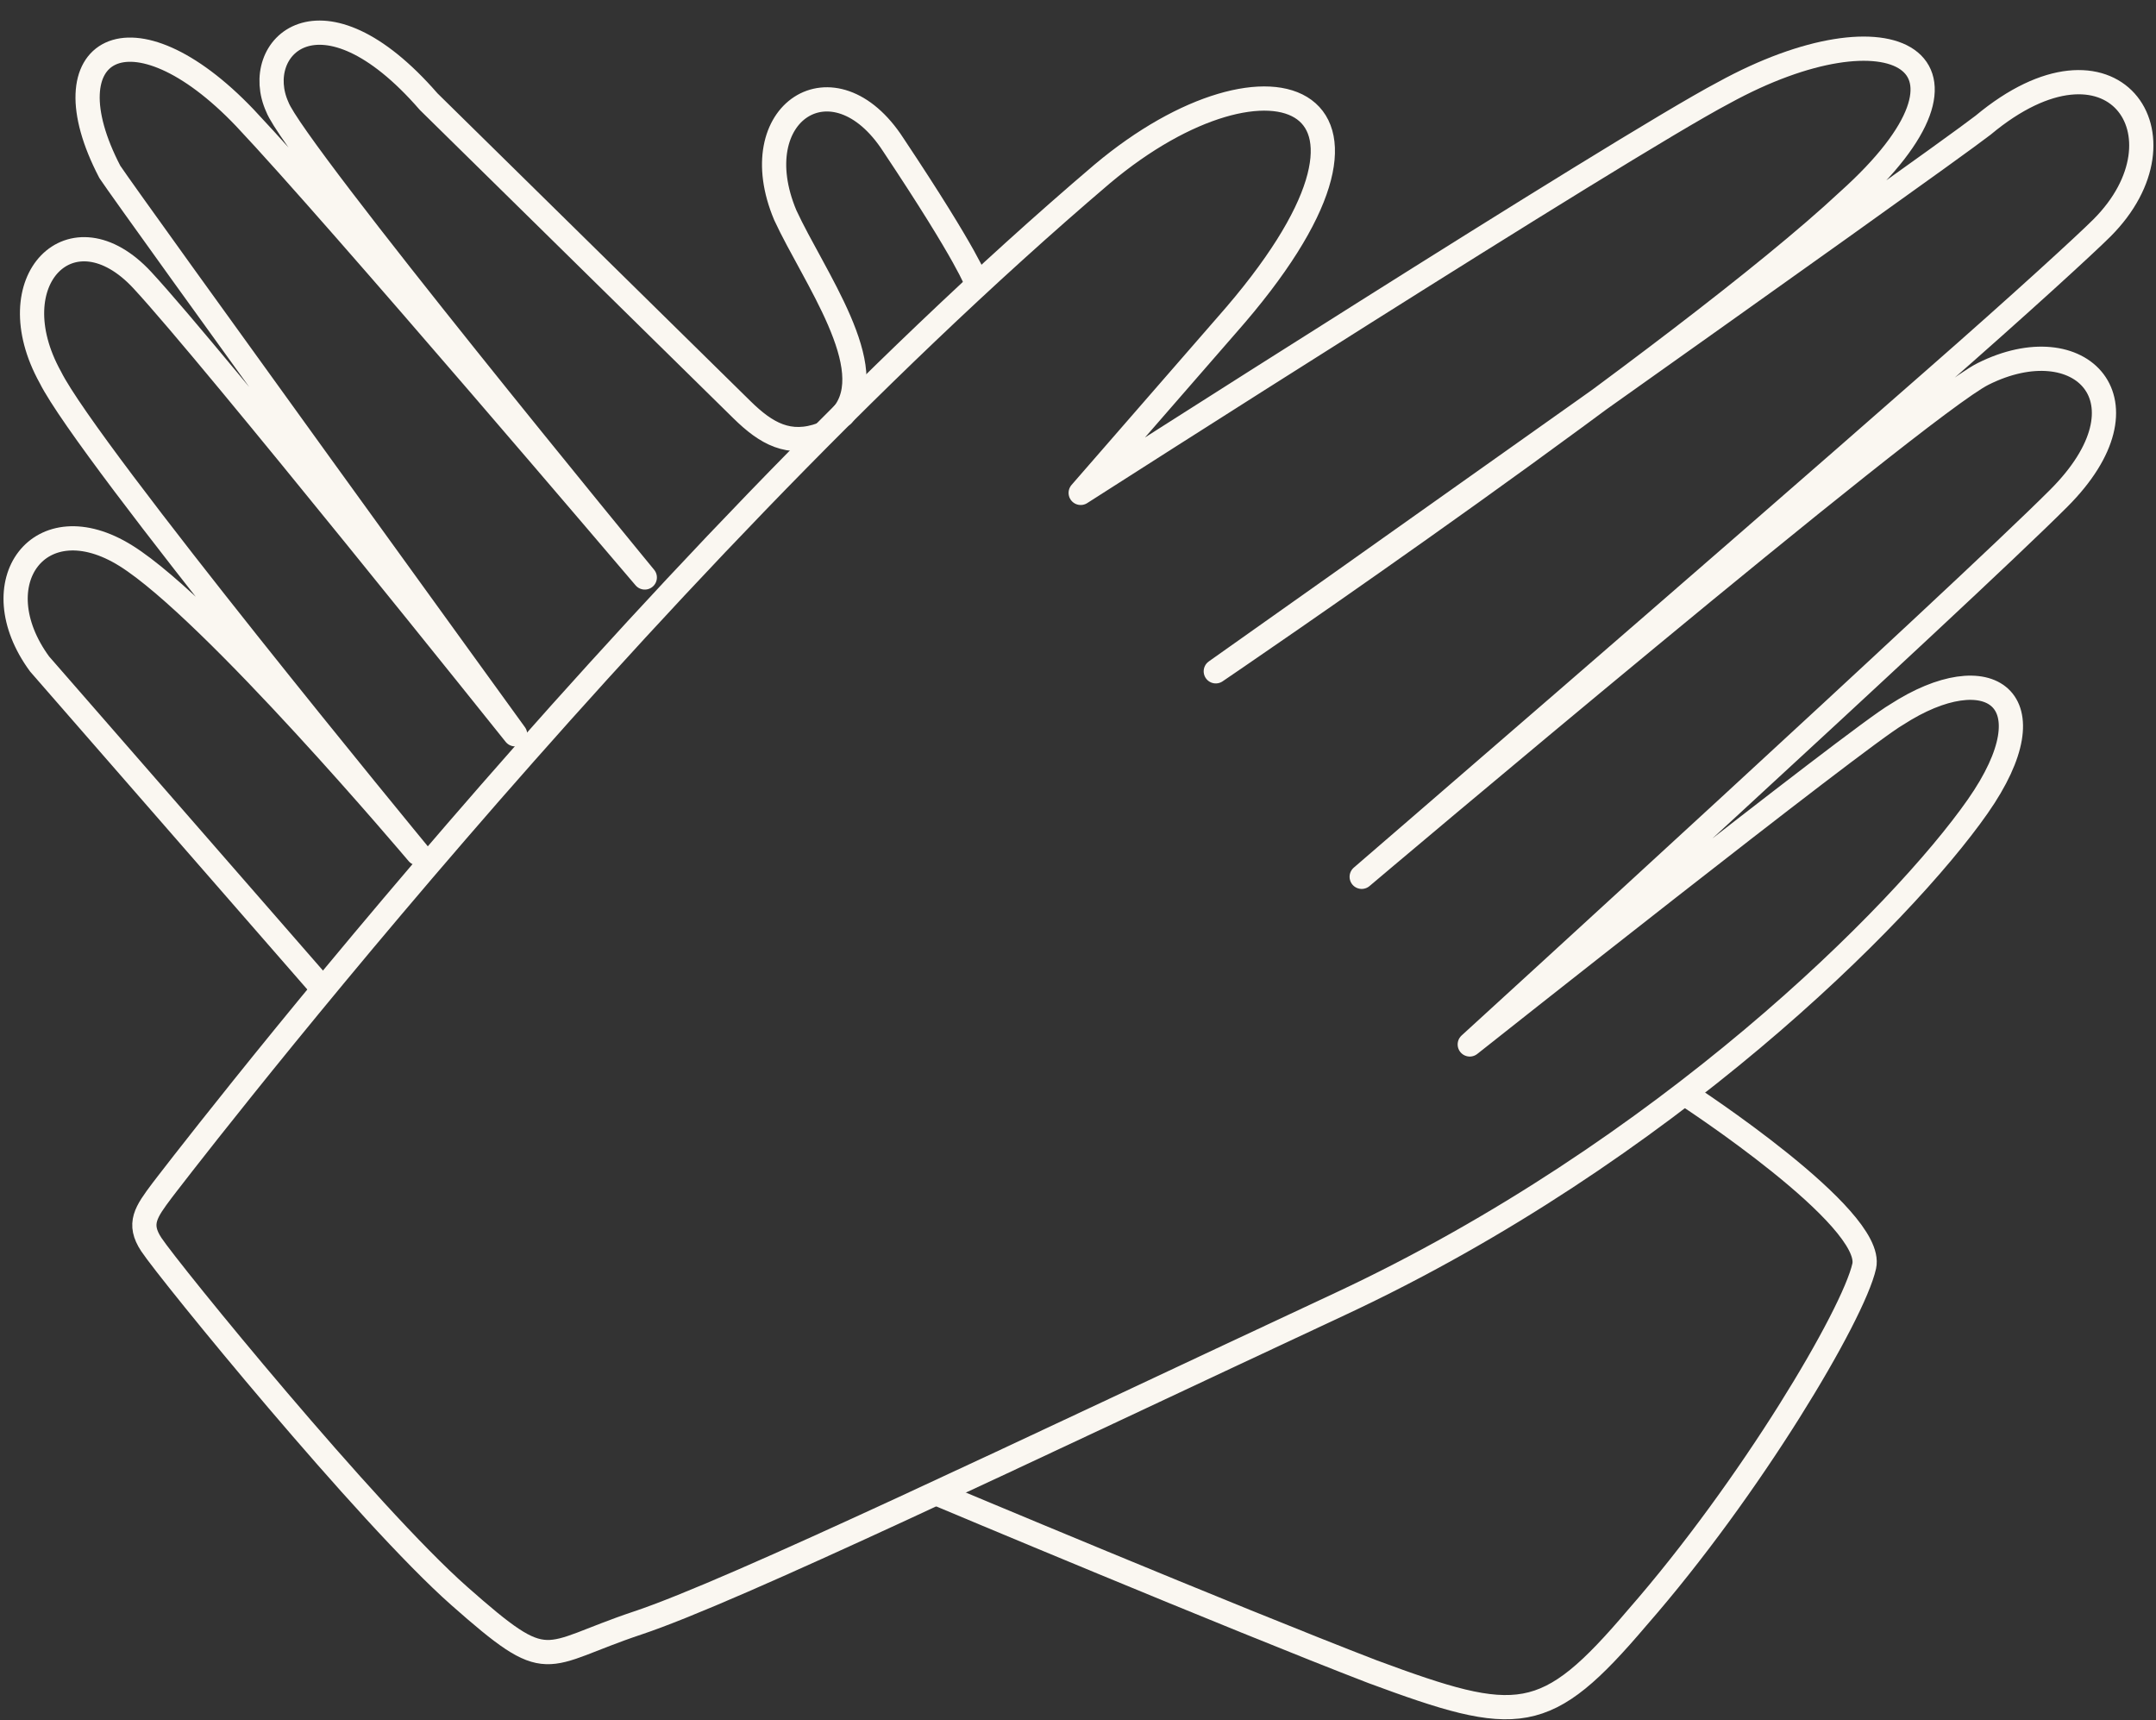
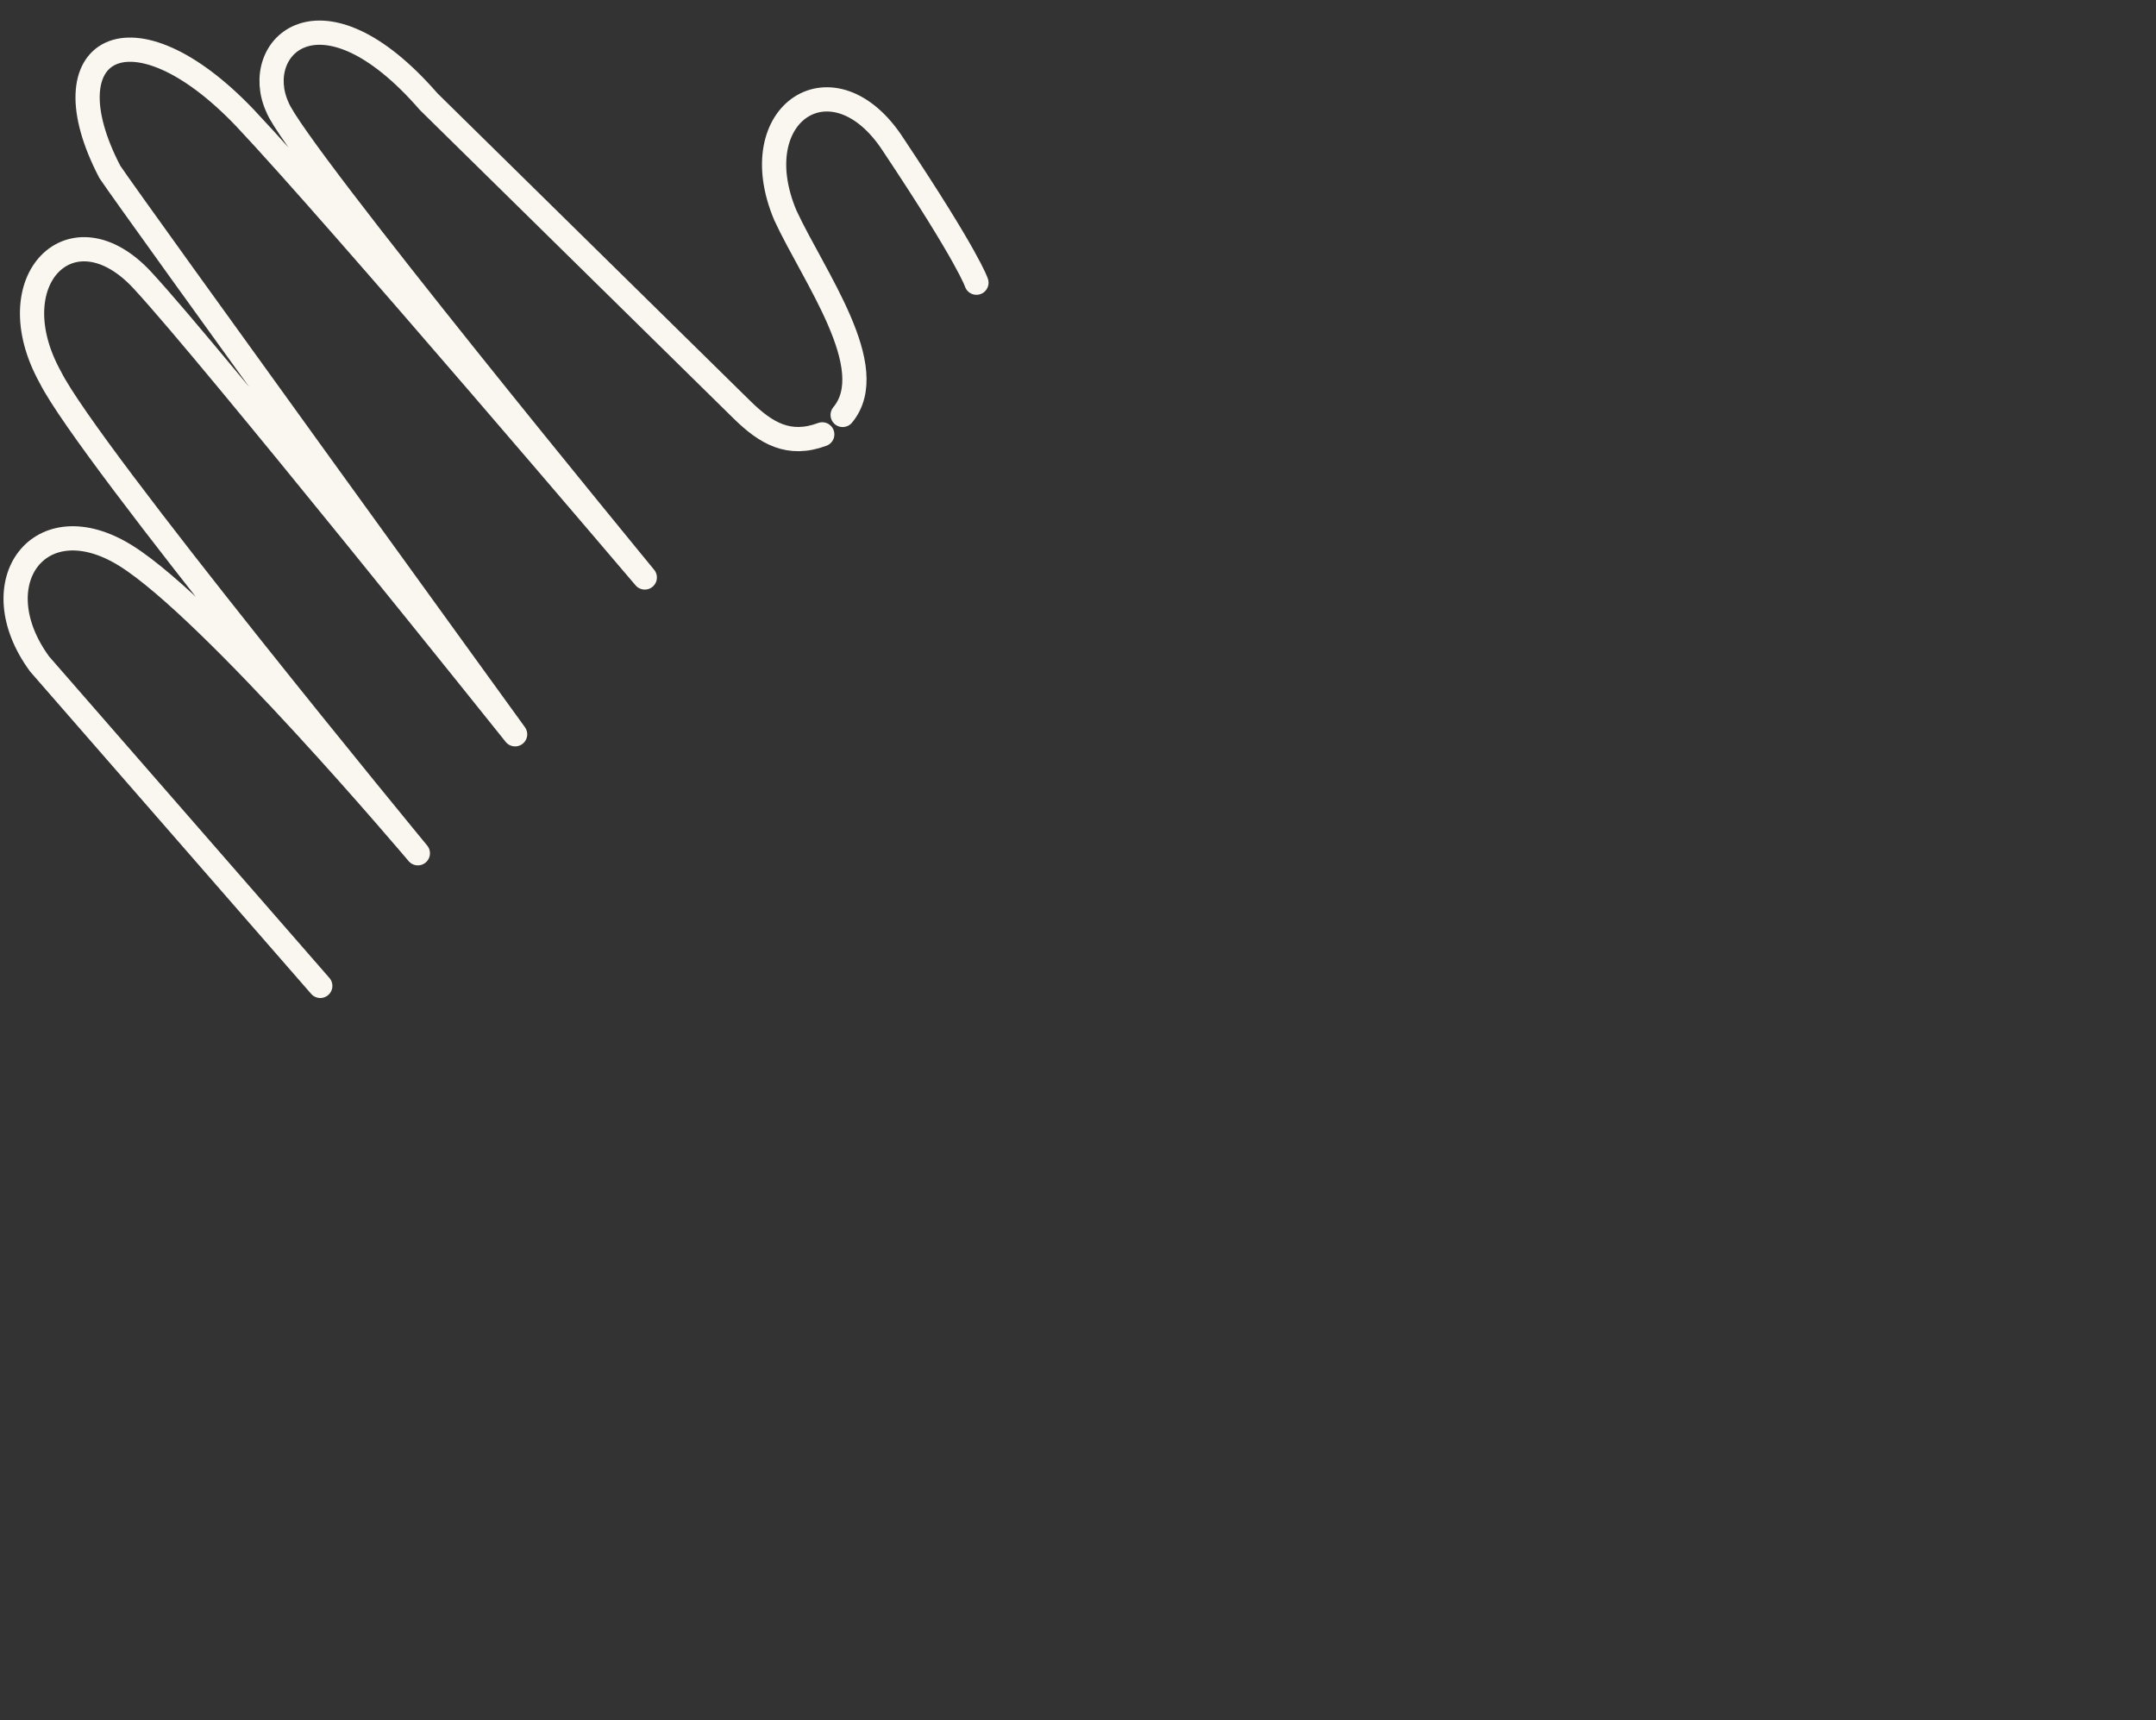
<svg xmlns="http://www.w3.org/2000/svg" width="89" height="71" viewBox="0 0 89 71" fill="none">
  <rect x="0" y="0" width="89" height="71" fill="#333333" stroke="none" />
  <g clip-path="url(#clip0_16_525)">
-     <path d="M6.692 49.13C6.692 49.13 26.098 23.689 45.504 7.175C52.419 1.373 59.11 3.828 50.634 13.424C44.611 20.342 44.611 20.342 44.611 20.342C44.611 20.342 66.917 6.059 71.155 3.828C78.07 0.034 82.754 2.489 76.286 8.291C69.594 14.54 50.188 27.706 50.188 27.706C50.188 27.706 79.855 6.729 81.862 5.167C87.216 0.703 90.561 5.613 86.769 9.407C86.1 10.076 83.424 12.531 79.855 15.655C70.709 23.689 56.211 36.187 56.211 36.187C56.211 36.187 79.186 16.771 81.862 15.432C85.877 13.424 89 16.548 84.985 20.565C80.97 24.582 60.672 43.105 60.672 43.105C60.672 43.105 76.732 30.384 78.293 29.491C82.085 27.037 84.762 28.822 81.639 33.285C78.516 37.749 68.702 47.568 55.318 53.817C41.935 60.065 30.336 65.644 26.321 66.983C22.306 68.322 22.752 69.215 18.96 65.868C15.168 62.52 6.999 52.5 6.246 51.362C5.677 50.5 6.023 50.023 6.692 49.13Z" stroke="#FAF7F1" stroke-miterlimit="10" stroke-linecap="round" stroke-linejoin="round" />
    <path d="M40.308 11.667C40.308 11.667 40.001 10.666 36.878 5.98C34.425 2.186 30.633 4.641 32.417 8.881C33.587 11.417 36.397 15.19 34.785 17.125M13.221 40.689C13.221 40.689 3.196 29.189 1.635 27.404C-0.819 24.056 1.635 20.709 5.204 22.941C8.773 25.172 17.249 35.215 17.249 35.215C17.249 35.215 3.643 18.7 2.081 15.576C-0.149 11.559 2.973 8.435 5.873 11.559C8.773 14.683 21.264 30.305 21.264 30.305C21.264 30.305 5.427 8.435 4.535 7.096C1.858 1.963 5.427 -0.046 10.111 4.864C13.903 8.881 26.617 23.833 26.617 23.833C26.617 23.833 12.119 6.203 11.45 4.418C10.334 1.963 13.234 -0.938 17.695 4.195L30.633 16.915C31.622 17.886 32.569 18.439 33.943 17.927" stroke="#FAF7F1" stroke-miterlimit="10" stroke-linecap="round" stroke-linejoin="round" />
-     <path d="M69.653 45.203C69.653 45.203 77.401 50.246 76.955 52.254C76.509 54.263 72.271 61.404 67.587 66.76C63.794 71.223 62.679 71.223 56.657 68.992C50.857 66.76 38.696 61.649 38.696 61.649" stroke="#FAF7F1" stroke-miterlimit="10" stroke-linecap="round" stroke-linejoin="round" />
  </g>
  <defs>
    <clipPath id="clip0_16_525">
      <rect width="89" height="70.297" fill="white" transform="translate(0 0.703)" />
    </clipPath>
  </defs>
</svg>